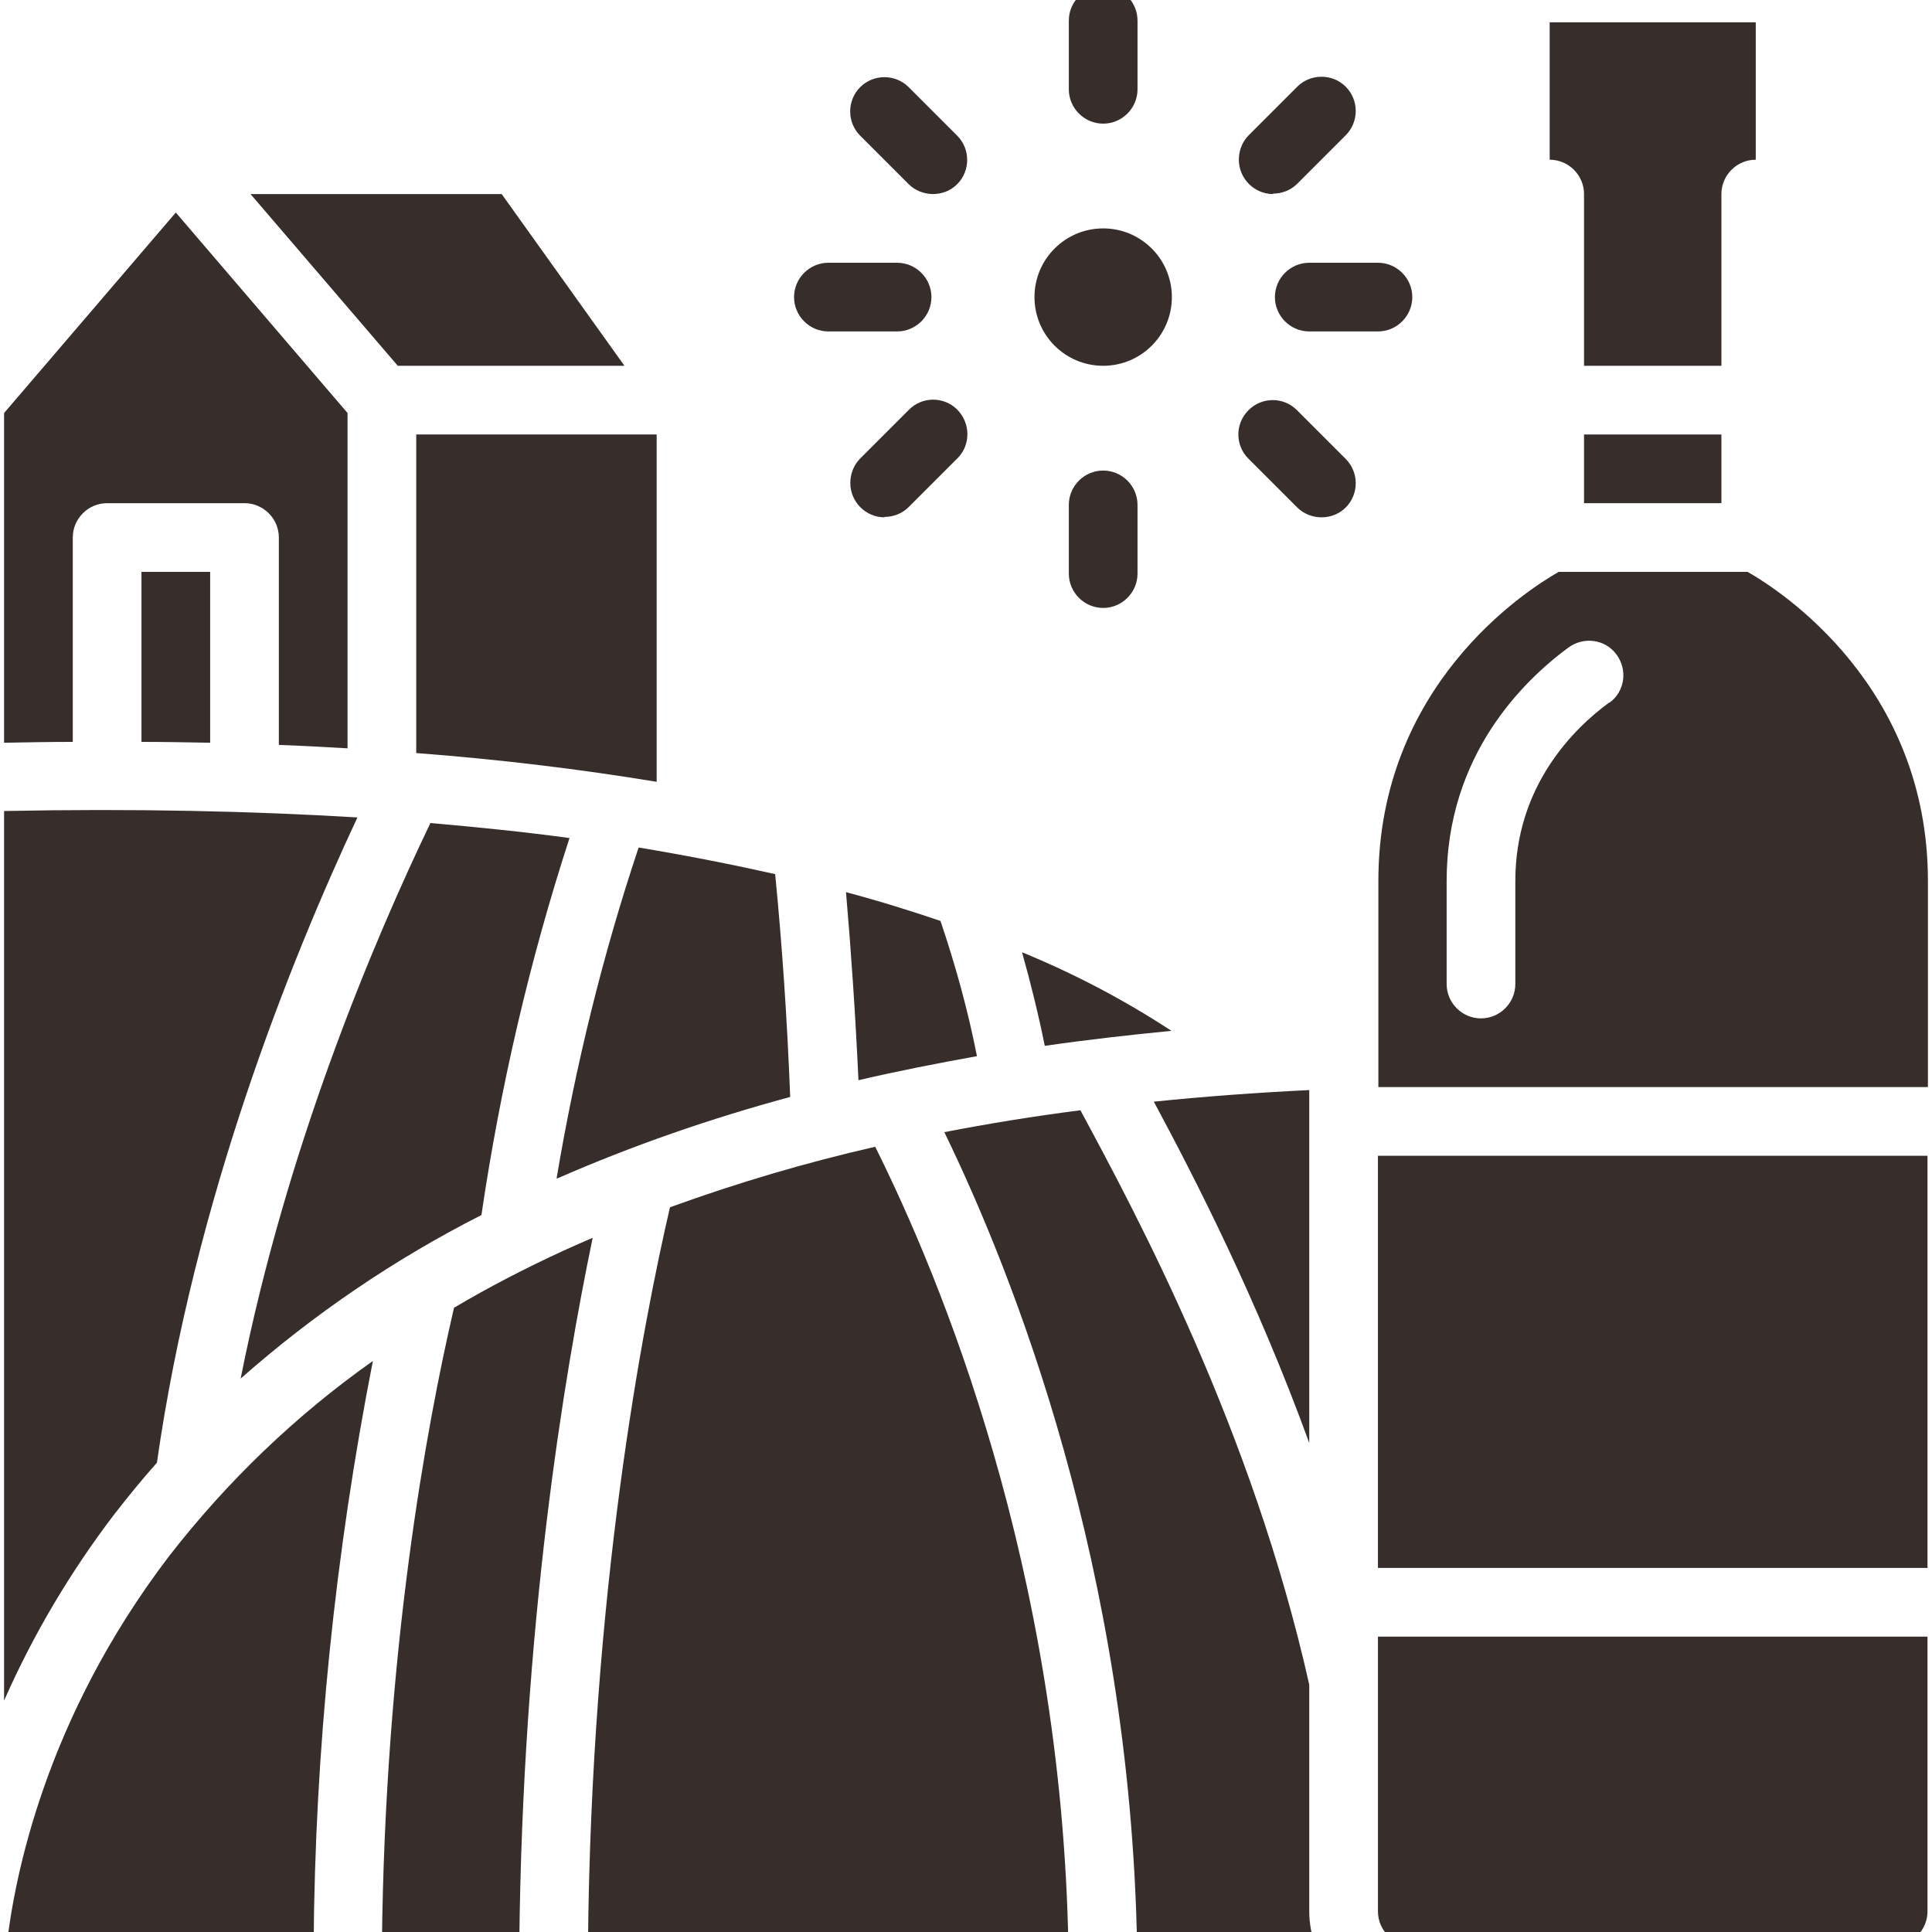
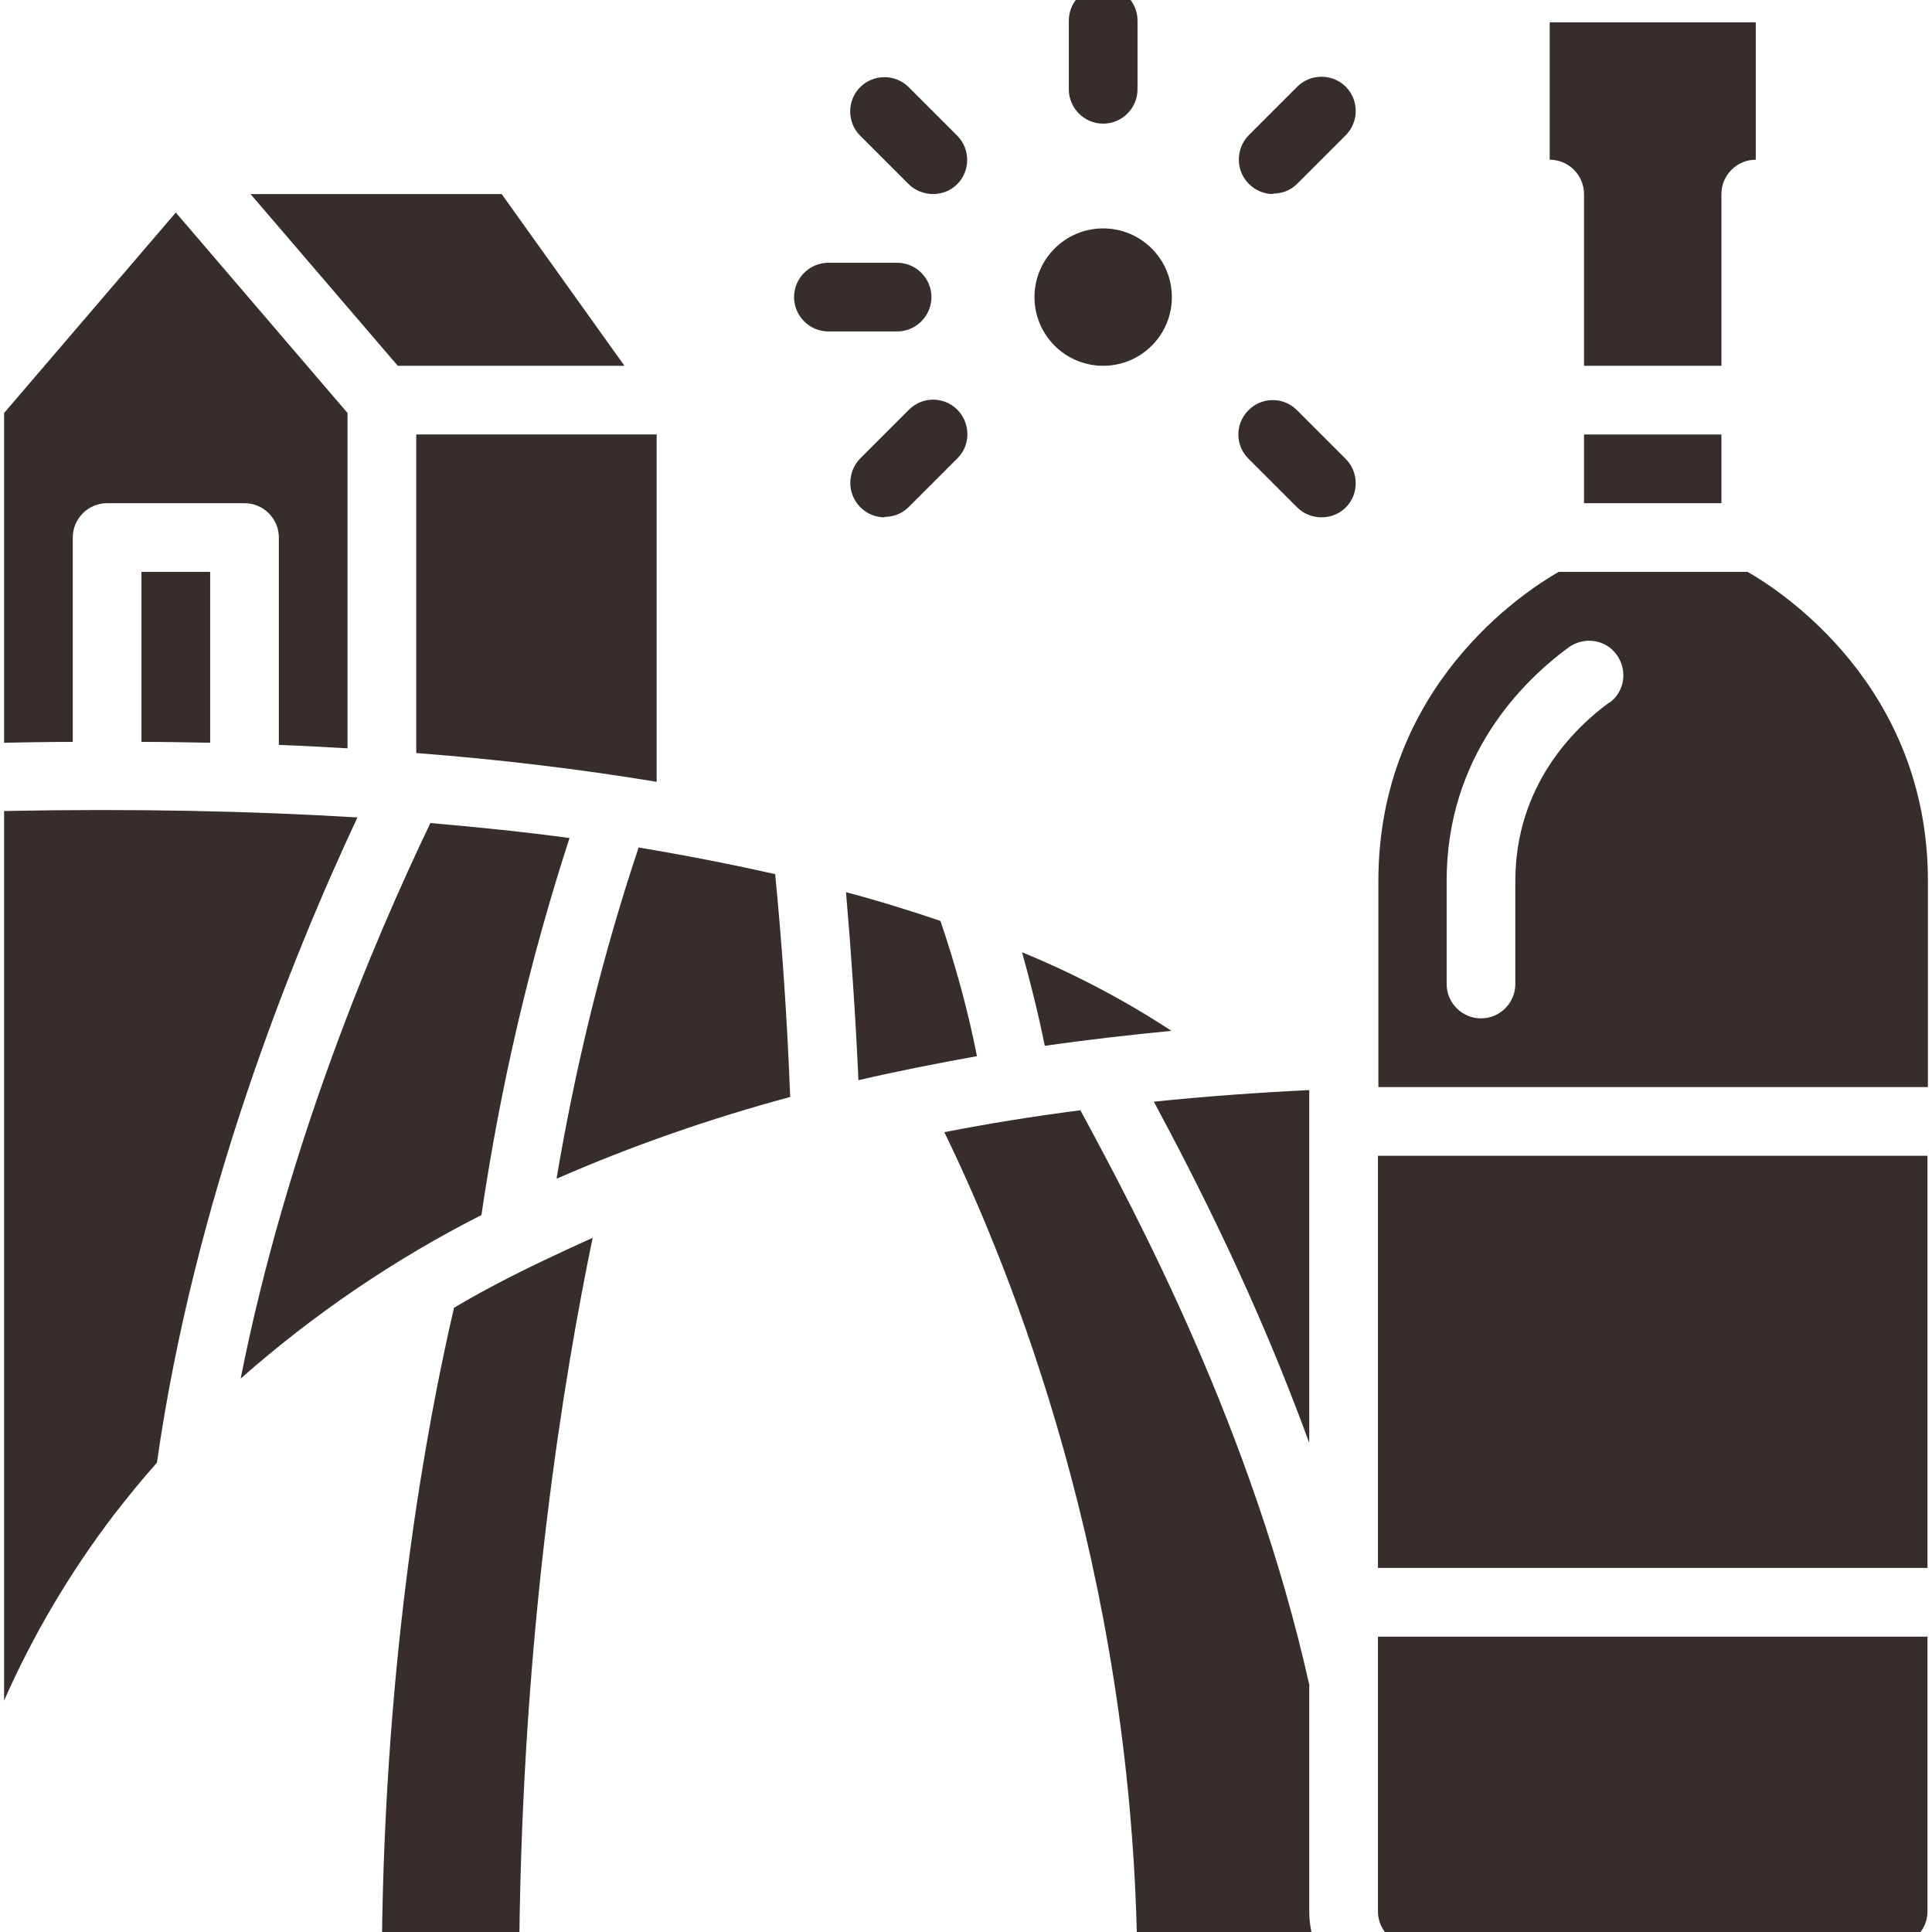
<svg xmlns="http://www.w3.org/2000/svg" width="100%" height="100%" viewBox="0 0 450 450" version="1.1" xml:space="preserve" style="fill-rule:evenodd;clip-rule:evenodd;stroke-linejoin:round;stroke-miterlimit:2;">
  <g transform="matrix(1,0,0,1,0.95,-3.2)">
    <path d="M48,176.2L48,136.4L32,136.4L32,176C37.4,176 42.7,176.1 48,176.2Z" style="fill:rgb(55,46,44);fill-rule:nonzero;" />
    <rect x="368" y="104.4" width="32" height="16" style="fill:rgb(55,46,44);" />
    <path d="M400,48.4C400,44 403.6,40.4 408,40.4L408,8.4L360,8.4L360,40.4C364.4,40.4 368,44 368,48.4L368,88.4L400,88.4L400,48.4Z" style="fill:rgb(55,46,44);fill-rule:nonzero;" />
    <path d="M57.4,48.4L91.7,88.4L144.5,88.4L115.9,48.4L57.4,48.4Z" style="fill:rgb(55,46,44);fill-rule:nonzero;" />
    <path d="M304,448.4L304,395.6C290.7,336.2 263.8,286.1 250.7,261.8C239.8,263.2 229.3,264.9 219,266.9C235,299.8 262.3,368.5 263.9,456.4L305.4,456.4C304.5,453.8 304,451.1 304,448.4Z" style="fill:rgb(55,46,44);fill-rule:nonzero;" />
    <path d="M320,448.4C320,452.8 323.6,456.4 328,456.4L440,456.4C444.4,456.4 448,452.8 448,448.4L448,384.4L320,384.4L320,448.4Z" style="fill:rgb(55,46,44);fill-rule:nonzero;" />
    <rect x="320" y="272.4" width="128" height="96" style="fill:rgb(55,46,44);" />
    <path d="M406.1,136.4L362.1,136.4C354.2,140.9 320.1,163 320.1,208.4L320.1,256.4L448.1,256.4L448.1,208.4C448.1,163.1 414,140.9 406.1,136.4ZM373.9,166.8C365.7,172.8 352,186.2 352,208.4L352,232.4C352,236.8 348.4,240.4 344,240.4C339.6,240.4 336,236.8 336,232.4L336,208.4C336,179.2 353.8,161.8 364.4,154C368,151.4 373,152.1 375.6,155.7C378.2,159.3 377.5,164.3 373.9,166.9L373.9,166.8Z" style="fill:rgb(55,46,44);fill-rule:nonzero;" />
    <path d="M35.6,343.9C44.3,282.8 66.7,226.9 82.3,193.6C57.6,192.1 30.3,191.5 0,192.1L0,399.3C6.8,383.9 15.4,369.4 25.6,356C28.8,351.9 32.1,347.8 35.6,343.9Z" style="fill:rgb(55,46,44);fill-rule:nonzero;" />
    <path d="M128.8,277.7C146.4,270 164.6,263.7 183.1,258.7C182.4,240.5 181.2,223.1 179.6,206.8C169.8,204.6 159.2,202.5 147.8,200.6C139.4,225.7 133.1,251.5 128.7,277.6L128.8,277.7Z" style="fill:rgb(55,46,44);fill-rule:nonzero;" />
    <path d="M111.2,286.1C115.6,256.3 122.4,227 131.7,198.4C121.5,197 110.7,195.9 99.3,194.9C86,222.6 65.8,270.4 55.1,324.3C72.1,309.3 90.9,296.5 111.2,286.2L111.2,286.1Z" style="fill:rgb(55,46,44);fill-rule:nonzero;" />
    <path d="M96,178.6C115.7,180.1 134.4,182.4 152,185.3L152,104.4L96,104.4L96,178.6Z" style="fill:rgb(55,46,44);fill-rule:nonzero;" />
    <path d="M242.4,246.8C252,245.4 261.8,244.3 271.9,243.3C260.9,236.1 249.3,230 237.1,225C239.1,232.1 240.9,239.4 242.4,246.8Z" style="fill:rgb(55,46,44);fill-rule:nonzero;" />
    <path d="M196.1,211C197.3,224.9 198.3,239.6 199,254.8C208,252.7 217.2,250.9 226.6,249.2C224.5,238.5 221.6,228 218.1,217.7C211.3,215.4 204,213.1 196.1,211Z" style="fill:rgb(55,46,44);fill-rule:nonzero;" />
-     <path d="M88,456.4L120,456.4C120.7,382 130.5,323.2 137.1,291.5C134.8,292.5 132.5,293.5 130.3,294.5C121.4,298.6 112.9,303 104.8,307.8C98.4,335.3 88.7,387.9 88,456.3L88,456.4Z" style="fill:rgb(55,46,44);fill-rule:nonzero;" />
-     <path d="M0.6,456.4L72.1,456.4C72.4,410.7 77.1,365.1 85.9,320.2C67.9,332.9 51.9,348.3 38.4,365.7C9.5,403.6 2.4,440.6 0.6,456.4Z" style="fill:rgb(55,46,44);fill-rule:nonzero;" />
-     <path d="M202.9,270.3C186.7,274 170.8,278.7 155.1,284.4C148.8,311.5 136.7,374.2 136,456.4L247.9,456.4C246.3,368.3 217.9,300.4 202.9,270.3Z" style="fill:rgb(55,46,44);fill-rule:nonzero;" />
+     <path d="M88,456.4L120,456.4C120.7,382 130.5,323.2 137.1,291.5C121.4,298.6 112.9,303 104.8,307.8C98.4,335.3 88.7,387.9 88,456.3L88,456.4Z" style="fill:rgb(55,46,44);fill-rule:nonzero;" />
    <path d="M16,128.4C16,124 19.6,120.4 24,120.4L56,120.4C60.4,120.4 64,124 64,128.4L64,176.7C69.4,176.9 74.7,177.2 80,177.5L80,99.4L40,52.7L0,99.4L0,176.2C5.4,176.1 10.7,176 16,176L16,128.4Z" style="fill:rgb(55,46,44);fill-rule:nonzero;" />
    <path d="M304,257.1C291.6,257.7 279.5,258.6 267.8,259.8C277.4,277.7 291.7,305.5 304,339.3L304,257.1Z" style="fill:rgb(55,46,44);fill-rule:nonzero;" />
    <circle cx="256" cy="72.4" r="16" style="fill:rgb(55,46,44);" />
    <path d="M256,32C251.6,32 248,28.4 248,24L248,8C248,3.6 251.6,0 256,0C260.4,0 264,3.6 264,8L264,24C264,28.4 260.4,32 256,32Z" style="fill:rgb(55,46,44);fill-rule:nonzero;" />
-     <path d="M256,144.8C251.6,144.8 248,141.2 248,136.8L248,120.8C248,116.4 251.6,112.8 256,112.8C260.4,112.8 264,116.4 264,120.8L264,136.8C264,141.2 260.4,144.8 256,144.8Z" style="fill:rgb(55,46,44);fill-rule:nonzero;" />
    <path d="M295.6,48.4C291.2,48.4 287.6,44.8 287.6,40.4C287.6,38.3 288.4,36.2 289.9,34.7L301.2,23.4C304.3,20.3 309.4,20.3 312.5,23.4C315.6,26.5 315.6,31.6 312.5,34.7L301.2,46C299.7,47.5 297.7,48.3 295.5,48.3L295.6,48.4Z" style="fill:rgb(55,46,44);fill-rule:nonzero;" />
    <path d="M205.1,123.7C200.7,123.7 197.1,120.1 197.1,115.7C197.1,113.6 197.9,111.5 199.4,110L210.7,98.7C213.8,95.5 218.9,95.5 222,98.6C225.1,101.7 225.2,106.8 222.1,109.9L210.7,121.3C209.2,122.8 207.2,123.6 205,123.6L205.1,123.7Z" style="fill:rgb(55,46,44);fill-rule:nonzero;" />
-     <path d="M320,80.4L304,80.4C299.6,80.4 296,76.8 296,72.4C296,68 299.6,64.4 304,64.4L320,64.4C324.4,64.4 328,68 328,72.4C328,76.8 324.4,80.4 320,80.4Z" style="fill:rgb(55,46,44);fill-rule:nonzero;" />
    <path d="M208,80.4L192,80.4C187.6,80.4 184,76.8 184,72.4C184,68 187.6,64.4 192,64.4L208,64.4C212.4,64.4 216,68 216,72.4C216,76.8 212.4,80.4 208,80.4Z" style="fill:rgb(55,46,44);fill-rule:nonzero;" />
    <path d="M306.9,123.7C304.8,123.7 302.7,122.9 301.2,121.4L289.9,110.1C286.7,107 286.7,101.9 289.8,98.8C292.9,95.6 298,95.6 301.1,98.7L312.5,110.1C315.6,113.2 315.6,118.3 312.5,121.4C311,122.9 309,123.7 306.8,123.7L306.9,123.7Z" style="fill:rgb(55,46,44);fill-rule:nonzero;" />
    <path d="M216.4,48.4C214.3,48.4 212.2,47.6 210.7,46.1L199.4,34.8C196.3,31.7 196.3,26.6 199.4,23.5C202.5,20.4 207.6,20.4 210.7,23.5L222,34.8C225.1,37.9 225.1,43 222,46.1C220.5,47.6 218.5,48.4 216.3,48.4L216.4,48.4Z" style="fill:rgb(55,46,44);fill-rule:nonzero;" />
  </g>
</svg>